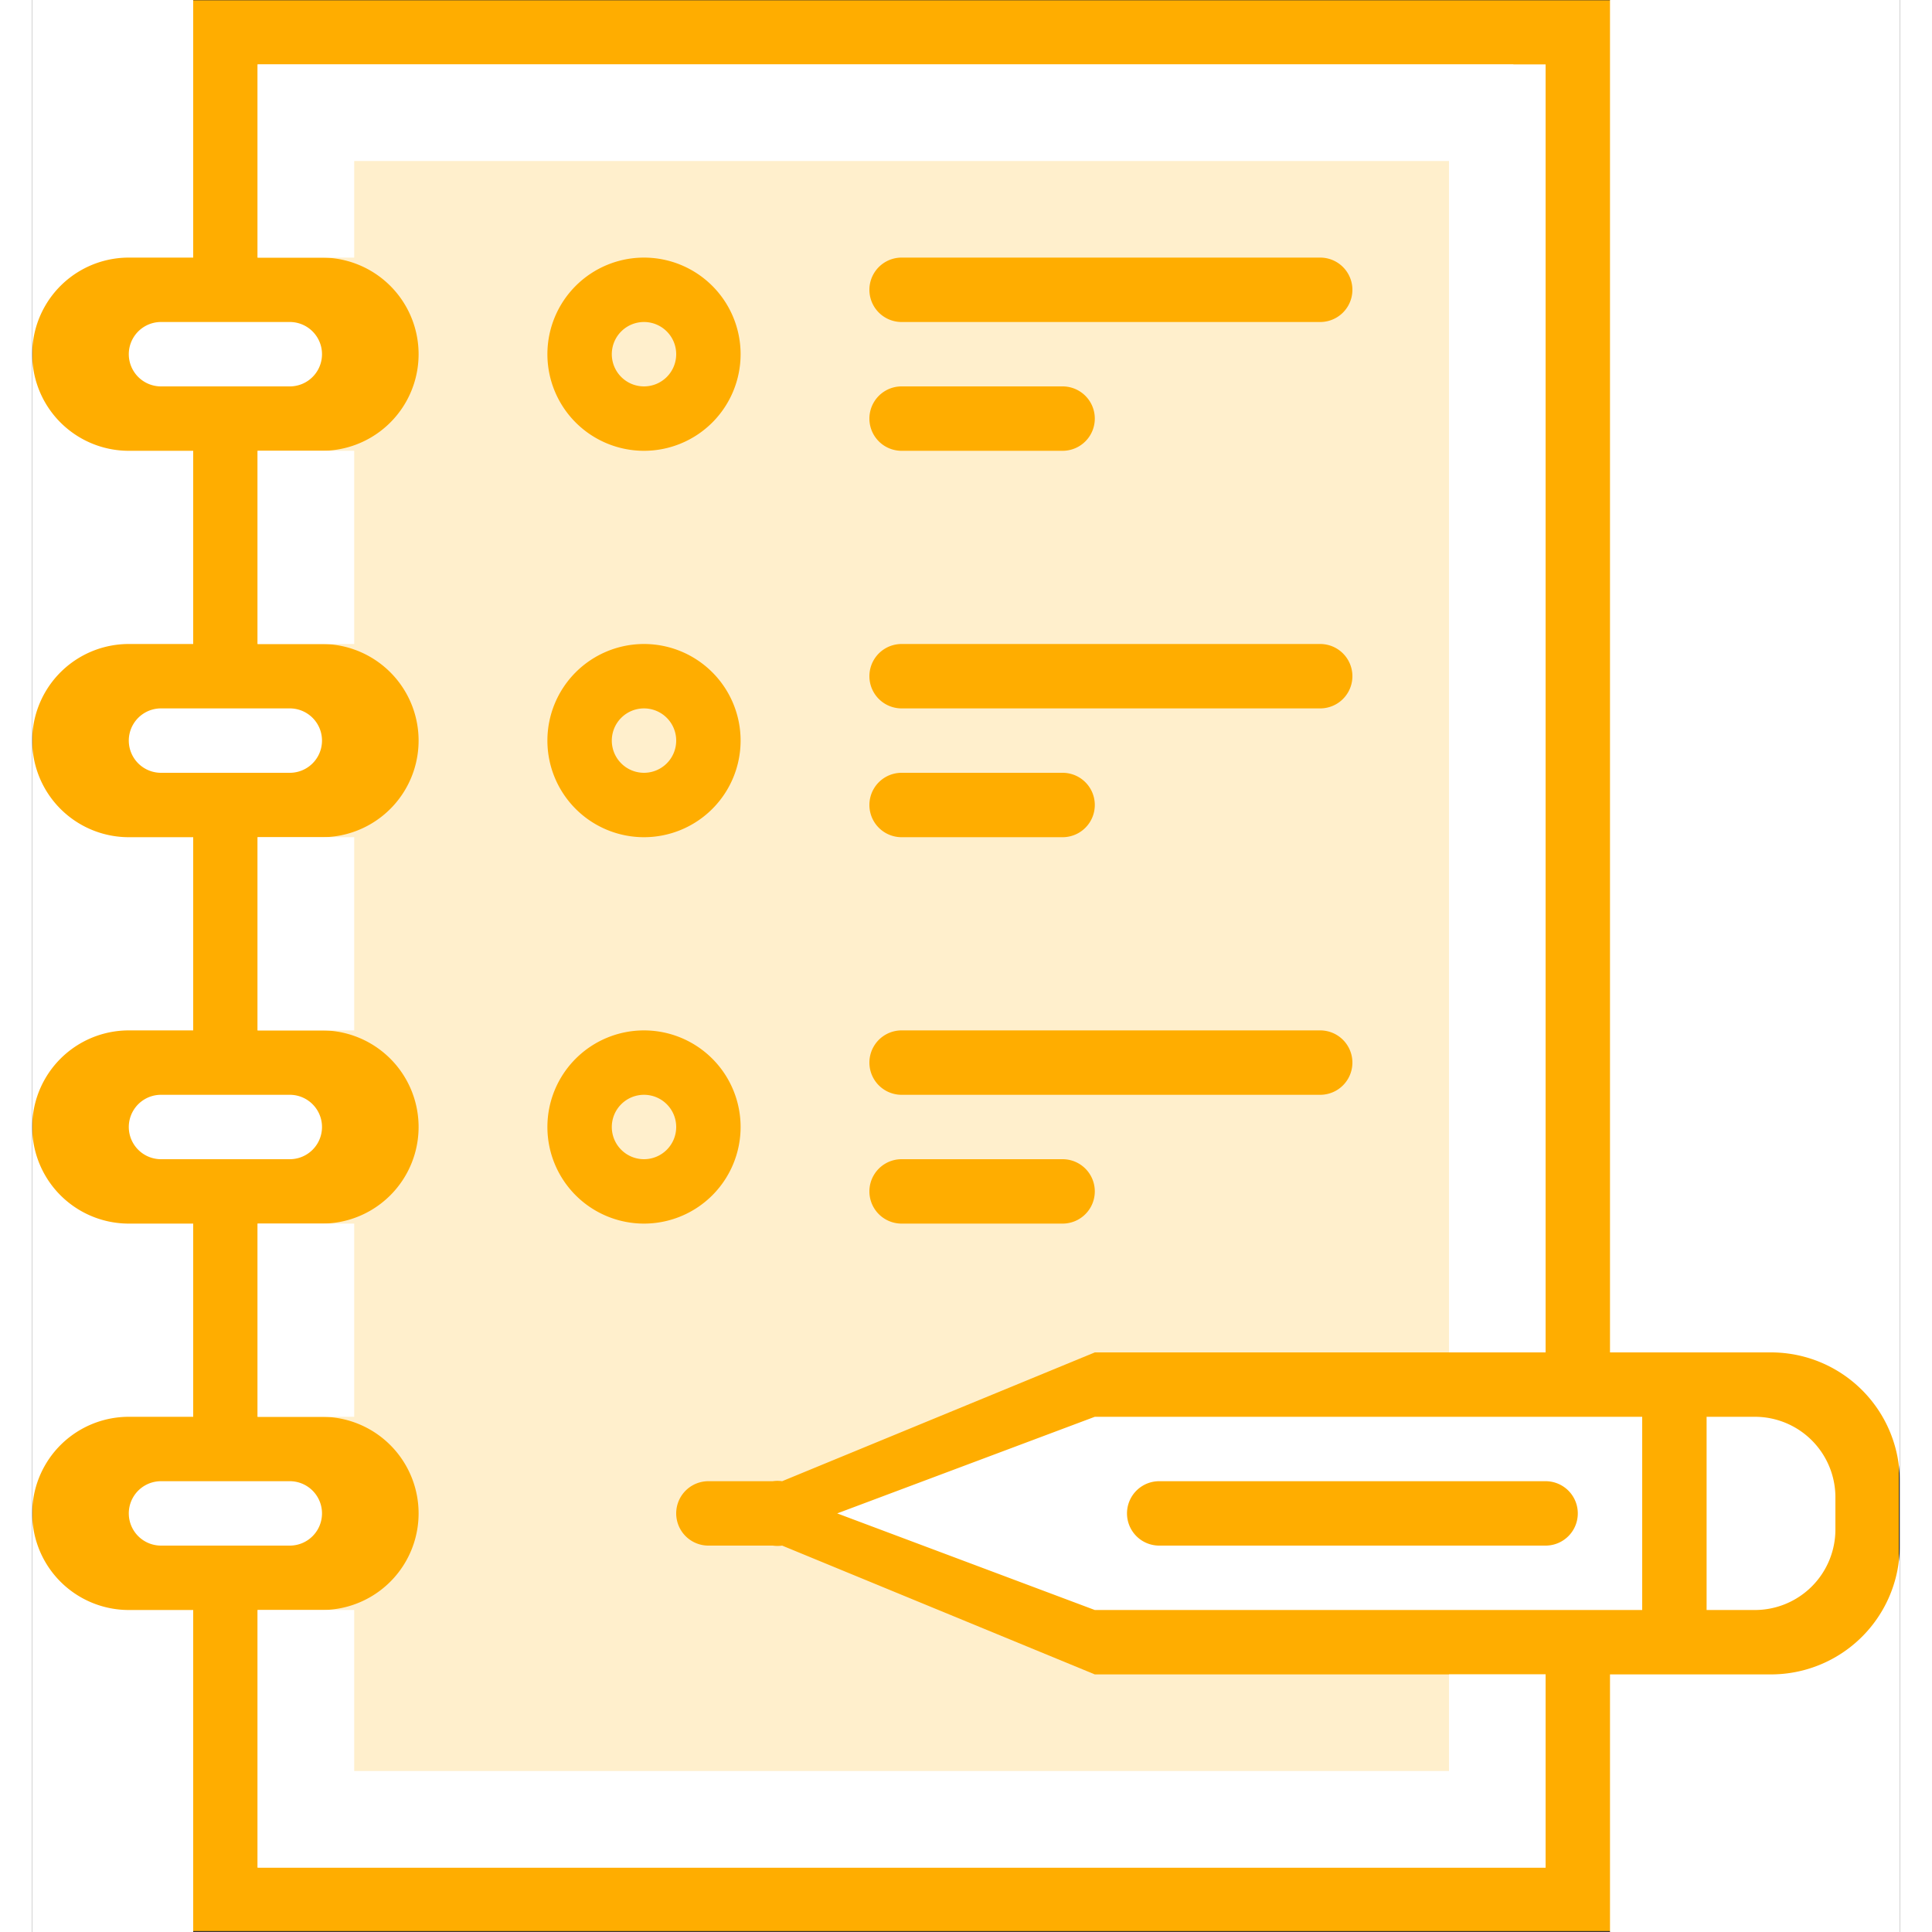
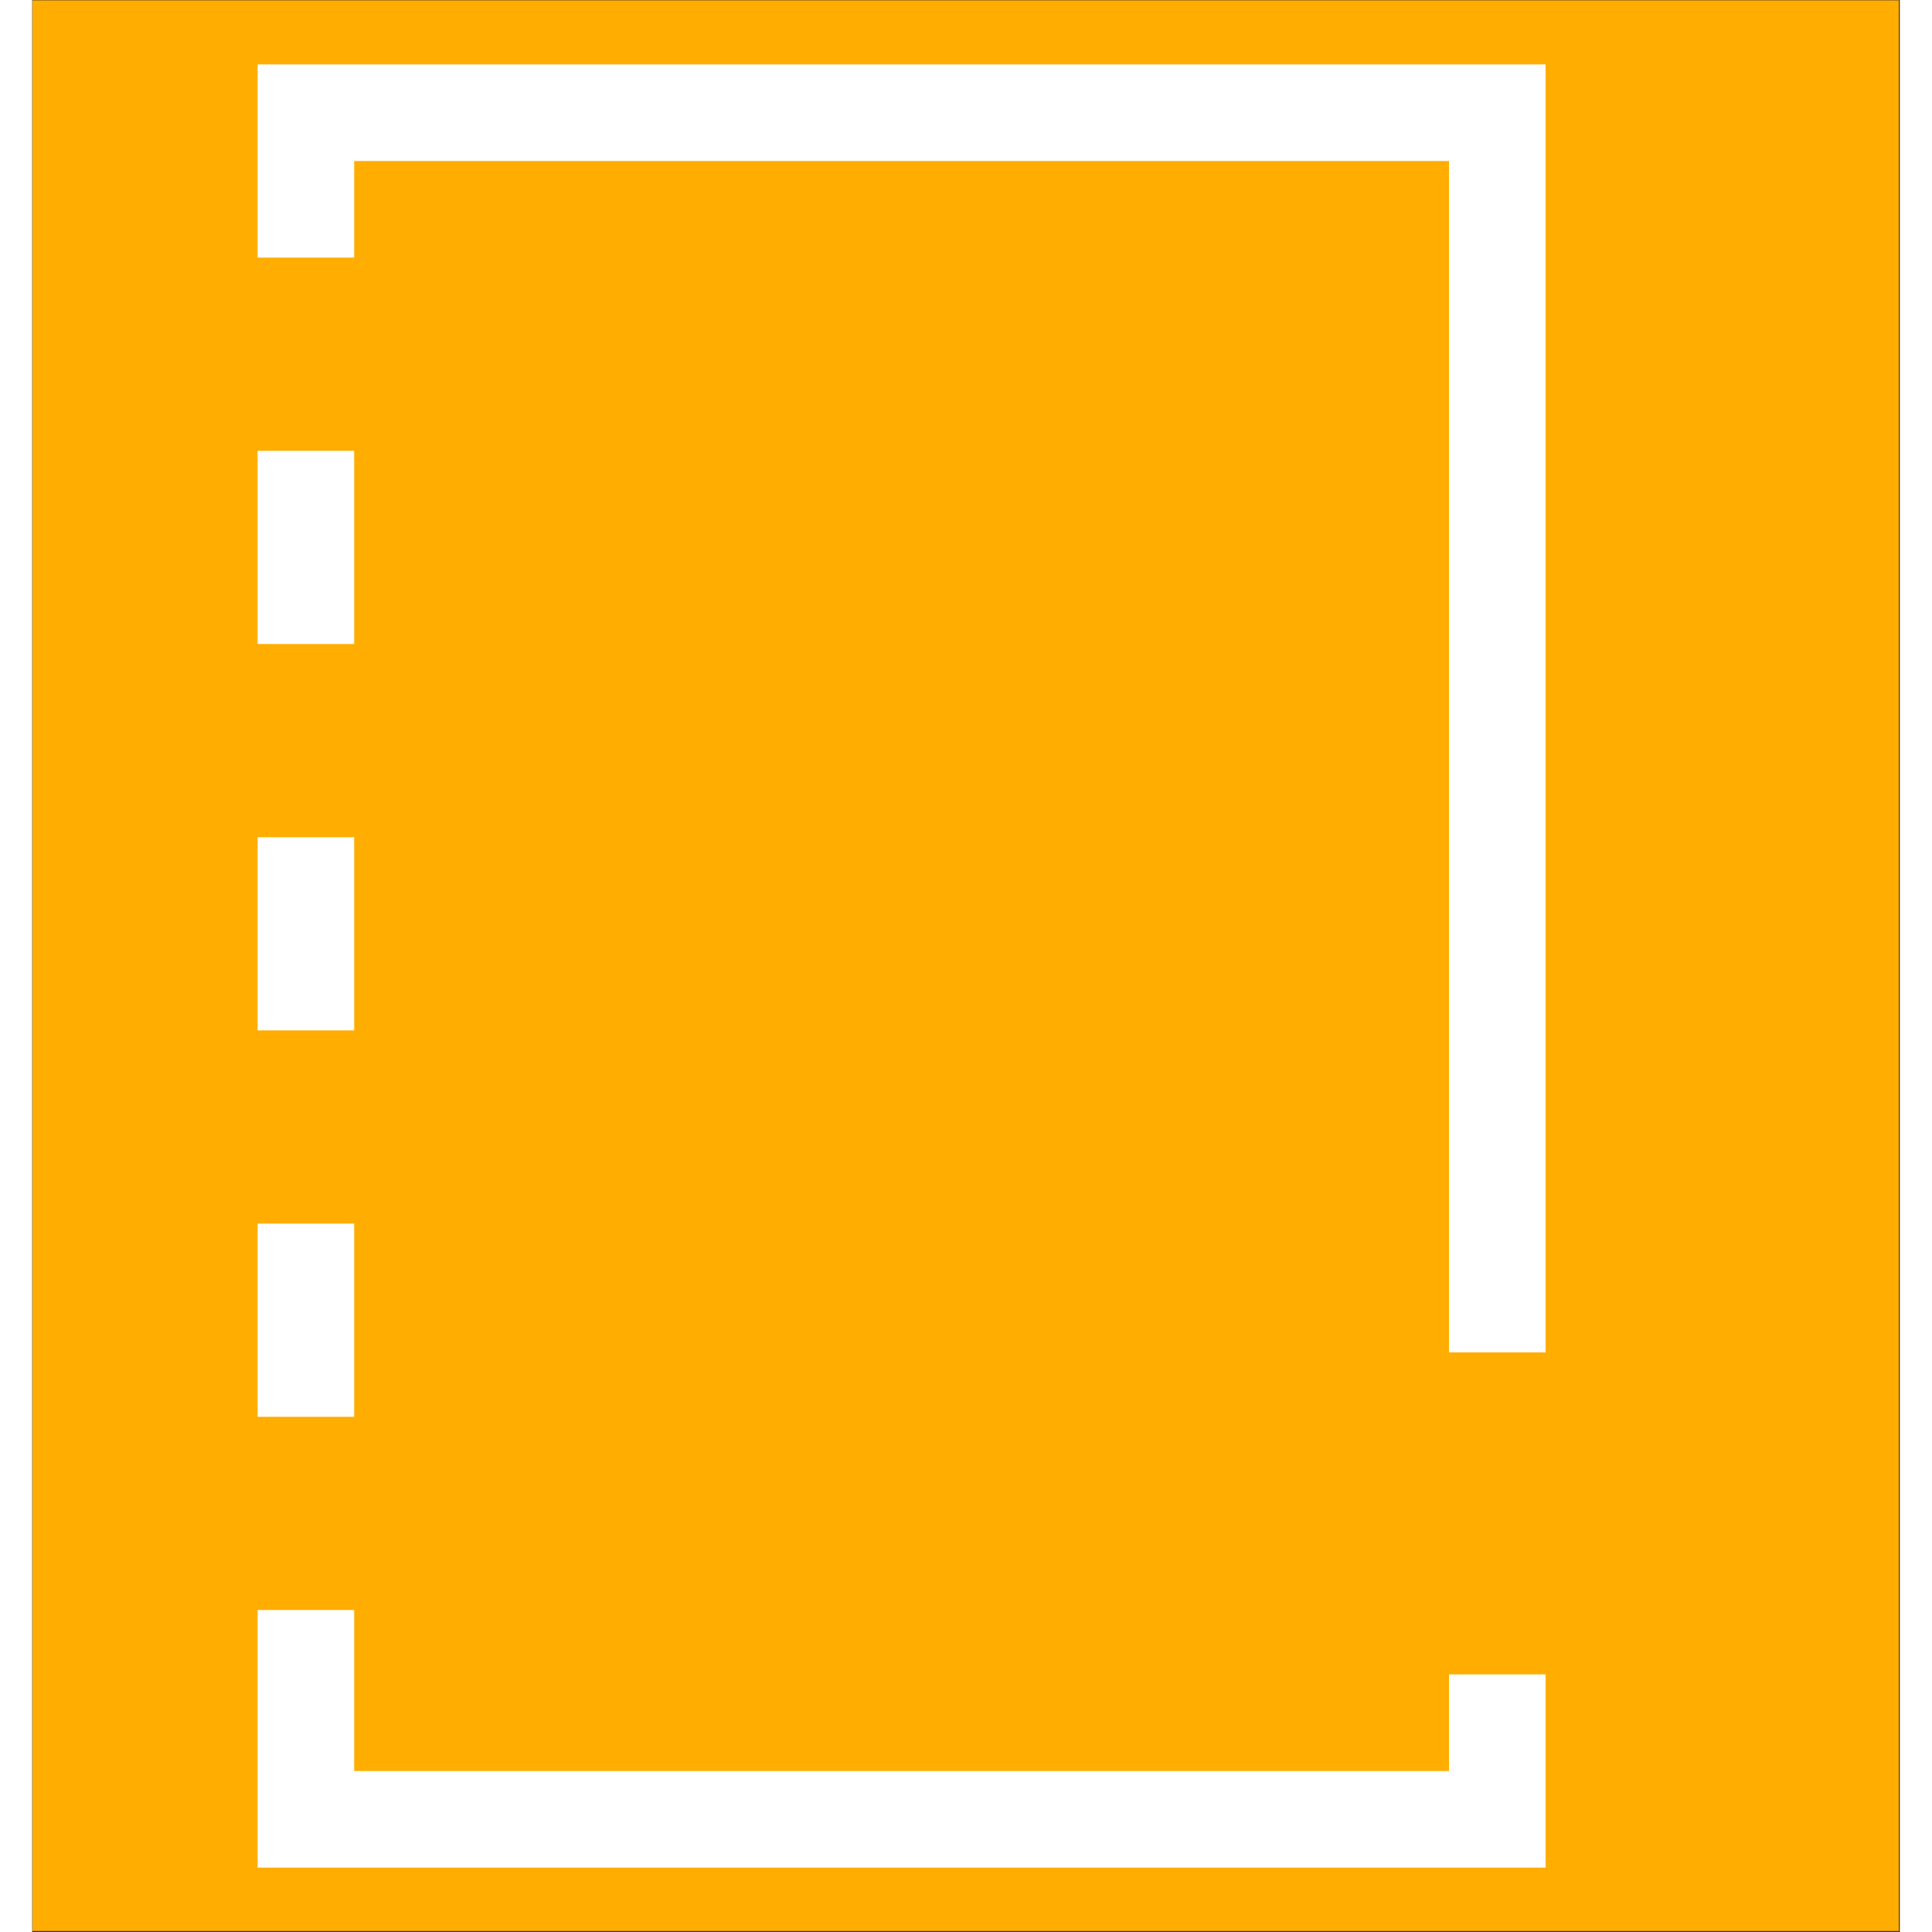
<svg xmlns="http://www.w3.org/2000/svg" width="60" height="60" viewBox="0 0 58 60">
  <rect x="0" y="0" width="58" height="60" fill="#333333" stroke="none" />
  <defs>
    <style>.cls-1{fill:#ffad00;}.cls-2,.cls-3{fill:#fff;fill-rule:evenodd;}.cls-2{opacity:0.8;isolation:isolate;}</style>
  </defs>
  <title>instruction</title>
  <g id="Слой_2" data-name="Слой 2">
    <g id="Tehzadanye.svg_copy" data-name="Tehzadanye.svg copy">
      <rect class="cls-1" x="0.01" y="0.01" width="57.96" height="59.96" />
-       <path class="cls-2" d="M40,34H27a1,1,0,0,1,0-2H40a1,1,0,0,1,0,2ZM27,24h5a1,1,0,0,1,0,2H27a1,1,0,0,1,0-2Zm13-2H27a1,1,0,0,1,0-2H40a1,1,0,0,1,0,2ZM27,12h5a1,1,0,0,1,0,2H27a1,1,0,0,1,0-2Zm0-4H40a1,1,0,0,1,0,2H27a1,1,0,0,1,0-2Zm5,30H27a1,1,0,0,1,0-2h5a1,1,0,0,1,0,2Zm1,14-9.71-4A1,1,0,0,1,23,48H21a1,1,0,0,1,0-2h2a1,1,0,0,1,.29,0L33,42H46V2H7V8H9a3,3,0,0,1,0,6H7v6H9a3,3,0,0,1,0,6H7v6H9a3,3,0,0,1,0,6H7v6H9a3,3,0,0,1,0,6H7v8H47V52H33M19,38a3,3,0,1,1,3-3A3,3,0,0,1,19,38Zm0-4a1,1,0,1,0,1,1A1,1,0,0,0,19,34Zm0-20a3,3,0,1,1,3-3A3,3,0,0,1,19,14Zm0-4a1,1,0,1,0,1,1A1,1,0,0,0,19,10Zm0,16a3,3,0,1,1,3-3A3,3,0,0,1,19,26Zm0-4a1,1,0,1,0,1,1A1,1,0,0,0,19,22Z" />
-       <path class="cls-3" d="M0,0H58V60H0ZM47,46a1,1,0,0,1,0,2H35a1,1,0,0,1,0-2ZM33,44l-8,3,8,3m21-8a4,4,0,0,1,4,4v2a4,4,0,0,1-4,4H49v8H5V50H3a3,3,0,0,1,0-6H5V38H3a3,3,0,0,1,0-6H5V26H3a3,3,0,0,1,0-6H5V14H3A3,3,0,0,1,3,8H5V0H49V42ZM33,50H50V44H33M8,12a1,1,0,0,0,0-2H4a1,1,0,0,0,0,2ZM8,24a1,1,0,0,0,0-2H4a1,1,0,0,0,0,2ZM8,36a1,1,0,0,0,0-2H4a1,1,0,0,0,0,2ZM8,48a1,1,0,0,0,0-2H4a1,1,0,0,0,0,2Zm48-1.5A2.5,2.5,0,0,0,53.5,44H52v6h1.5A2.5,2.5,0,0,0,56,47.5Z" />
      <path id="Rectangle_2_copy_8" data-name="Rectangle 2 copy 8" class="cls-3" d="M44,58H7V50h3v5H44V52h3v6ZM44,5H10V8H7V2H47V42H44ZM10,20H7V14h3Zm0,12H7V26h3Zm0,12H7V38h3Z" />
    </g>
  </g>
</svg>